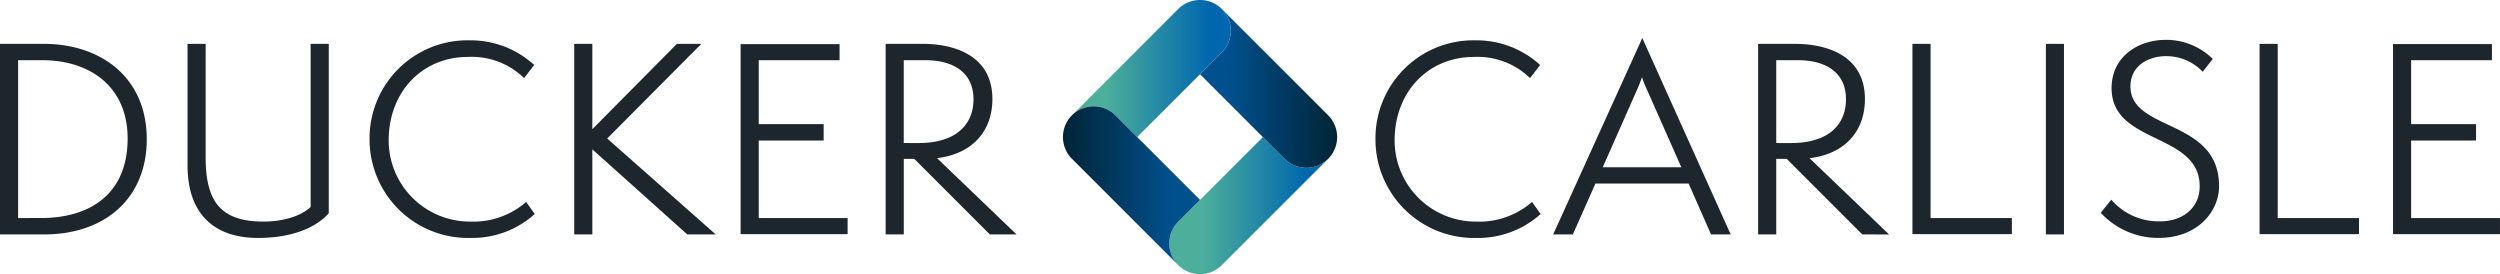
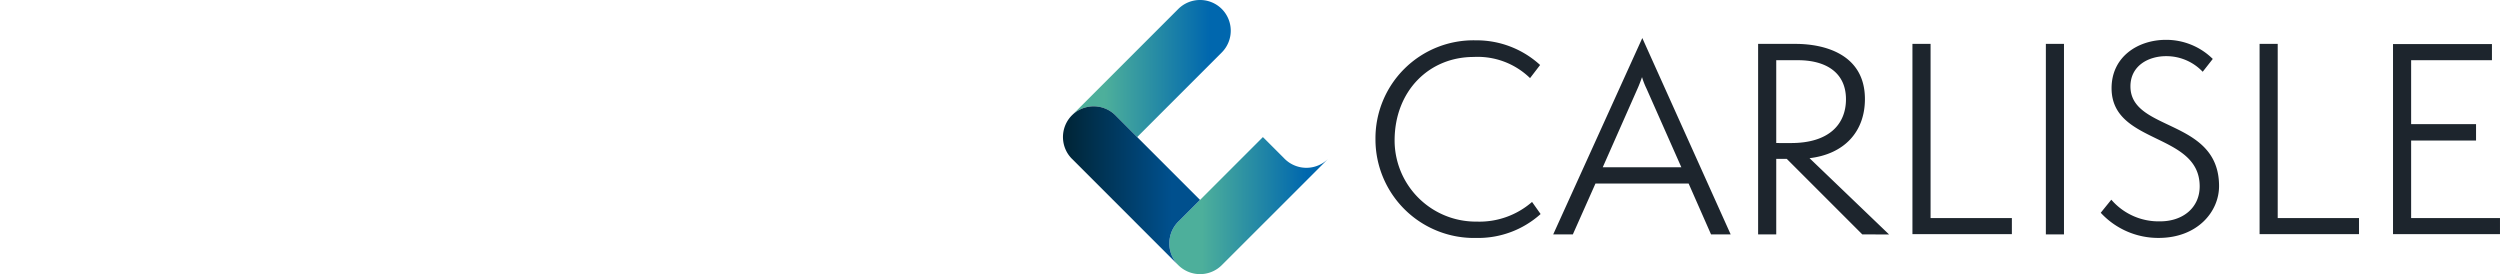
<svg xmlns="http://www.w3.org/2000/svg" id="LOGO" width="308.1" height="33.784" viewBox="0 0 308.1 33.784">
  <defs>
    <linearGradient id="linear-gradient" y1="0.5" x2="1" y2="0.5" gradientUnits="objectBoundingBox">
      <stop offset="0.205" stop-color="#4daf9b" />
      <stop offset="0.866" stop-color="#0067ae" />
    </linearGradient>
    <linearGradient id="linear-gradient-2" y1="0.5" x2="1" y2="0.5" gradientUnits="objectBoundingBox">
      <stop offset="0.205" stop-color="#00508e" />
      <stop offset="1" stop-color="#002435" />
    </linearGradient>
    <linearGradient id="linear-gradient-4" y1="0.5" x2="1" y2="0.5" gradientUnits="objectBoundingBox">
      <stop offset="0" stop-color="#002435" />
      <stop offset="0.795" stop-color="#00508e" />
    </linearGradient>
  </defs>
-   <path id="Path_54658" data-name="Path 54658" d="M9.36-6.149c7.446,0,12.627-4.437,12.627-11.727,0-7.694-5.74-11.758-12.689-11.758H3.9V-6.149ZM6.134-8.166V-27.618H9.143c5.771,0,10.486,3.2,10.486,9.649,0,6.732-4.5,9.8-10.672,9.8ZM42.184-9.531c-1.334,1.272-3.754,1.8-5.771,1.8-4.964,0-7.167-2.079-7.167-7.849V-29.635H27.013V-14.65c0,5.957,3.258,8.935,8.687,8.935,4.343,0,7.229-1.365,8.718-3.04v-20.88H42.184Zm26.557-.62a9.867,9.867,0,0,1-6.825,2.42A10.01,10.01,0,0,1,51.8-17.721c0-6.081,4.219-10.3,9.742-10.3a9.255,9.255,0,0,1,6.95,2.606l1.241-1.613a11.578,11.578,0,0,0-7.942-3.04A12.075,12.075,0,0,0,49.444-17.876,12.148,12.148,0,0,0,61.885-5.715,11.508,11.508,0,0,0,69.8-8.662Zm23.362,4L78.731-17.969l11.6-11.665H87.325L76.9-19.117V-29.635H74.667V-6.149H76.9V-16.635L88.6-6.149ZM108.36-6.18V-8.166H97.408v-9.556h8v-2.017h-8v-7.88h9.959V-29.6H95.174V-6.18Zm20.818.031-9.8-9.4c4.25-.5,6.825-3.227,6.825-7.291,0-5.4-4.778-6.794-8.563-6.794h-4.592V-6.149h2.234v-9.307h1.3l9.307,9.307Zm-13.9-11.262V-27.618h2.668c3.537,0,5.926,1.582,5.926,4.809,0,3.071-2.079,5.4-6.763,5.4Z" transform="translate(-3.9 35.038)" fill="#1d252d" />
  <path id="Path_54657" data-name="Path 54657" d="M21.286-10.223A9.867,9.867,0,0,1,14.461-7.8a10.01,10.01,0,0,1-10.114-9.99c0-6.081,4.219-10.3,9.742-10.3a9.255,9.255,0,0,1,6.95,2.606L22.279-27.1a11.578,11.578,0,0,0-7.942-3.04A12.075,12.075,0,0,0,1.989-17.948,12.148,12.148,0,0,0,14.43-5.786a11.508,11.508,0,0,0,7.911-2.947Zm24.478,4-10.89-24.2L23.892-6.221h2.42L29.1-12.488H40.584l2.761,6.267ZM39.684-14.5H30l4.281-9.68c.186-.4.465-1.148.558-1.427a9.563,9.563,0,0,0,.558,1.427Zm25.6,8.284-9.8-9.4c4.25-.5,6.825-3.227,6.825-7.291,0-5.4-4.778-6.794-8.563-6.794H49.146V-6.221H51.38v-9.307h1.3l9.307,9.307ZM51.38-17.483V-27.69h2.668c3.537,0,5.926,1.582,5.926,4.809,0,3.071-2.079,5.4-6.763,5.4ZM80.419-6.252V-8.237H70.4V-29.706H68.165V-6.252Zm6.422.031V-29.706H84.608V-6.221Zm4.53-2.668a9.638,9.638,0,0,0,7.136,3.1c4.747,0,7.446-3.2,7.446-6.391,0-8.346-10.921-6.67-10.921-12.286,0-2.513,2.172-3.723,4.405-3.723a6.159,6.159,0,0,1,4.5,1.924l1.241-1.582A8.162,8.162,0,0,0,99.406-30.2c-3.444,0-6.7,2.079-6.7,5.957,0,6.981,10.859,5.429,10.859,12.1,0,2.637-2.079,4.312-4.871,4.312A7.684,7.684,0,0,1,92.674-10.5ZM123.2-6.252V-8.237H113.181V-29.706h-2.234V-6.252Zm17.374,0V-8.237H129.624v-9.556h8V-19.81h-8v-7.88h9.959v-1.986H127.391V-6.252Z" transform="translate(167.524 35.11)" fill="#1d252d" />
  <g id="new_diamond_icon" data-name="new diamond icon" transform="translate(131.001)">
    <path id="Path_55631" data-name="Path 55631" d="M284.822,596.1l-2.68-2.68-10.427,10.427a3.759,3.759,0,0,0-.376.438,3.753,3.753,0,0,0-.518.987c-.02.058-.039.116-.056.175q-.052.176-.086.356a3.794,3.794,0,0,0,1.036,3.4h0a3.8,3.8,0,0,0,5.36,0L290.182,596.1A3.8,3.8,0,0,1,284.822,596.1Z" transform="translate(-257.504 -576.526)" fill="url(#linear-gradient)" />
-     <path id="Path_55632" data-name="Path 55632" d="M313.425,493.8,300.318,480.7a3.8,3.8,0,0,1,0,5.36l-2.68,2.68,7.747,7.747,2.68,2.68a3.8,3.8,0,0,0,5.36,0h0A3.8,3.8,0,0,0,313.425,493.8Z" transform="translate(-280.747 -479.592)" fill="url(#linear-gradient-2)" />
    <path id="Path_55633" data-name="Path 55633" d="M203.384,473.909h0a3.8,3.8,0,0,0-5.36,0h0l-13.107,13.107h0a3.8,3.8,0,0,1,5.36,0l2.68,2.68,7.747-7.747,2.68-2.68A3.8,3.8,0,0,0,203.384,473.909Z" transform="translate(-183.813 -472.804)" fill="url(#linear-gradient)" />
    <path id="Path_55634" data-name="Path 55634" d="M190.286,582.2c.017-.059.036-.117.056-.175a3.75,3.75,0,0,1,.311-.672,3.71,3.71,0,0,1,.207-.315,3.761,3.761,0,0,1,.376-.438l2.68-2.68-7.747-7.747-2.68-2.68a3.8,3.8,0,0,0-5.36,0h0a3.752,3.752,0,0,0-.674.916q-.086.165-.155.336a3.819,3.819,0,0,0,0,2.856c.046.114.1.227.155.336s.121.218.19.323a3.783,3.783,0,0,0,.484.593h0l13.107,13.107a3.794,3.794,0,0,1-1.036-3.4Q190.234,582.378,190.286,582.2Z" transform="translate(-177.024 -553.283)" fill="url(#linear-gradient-4)" />
  </g>
</svg>